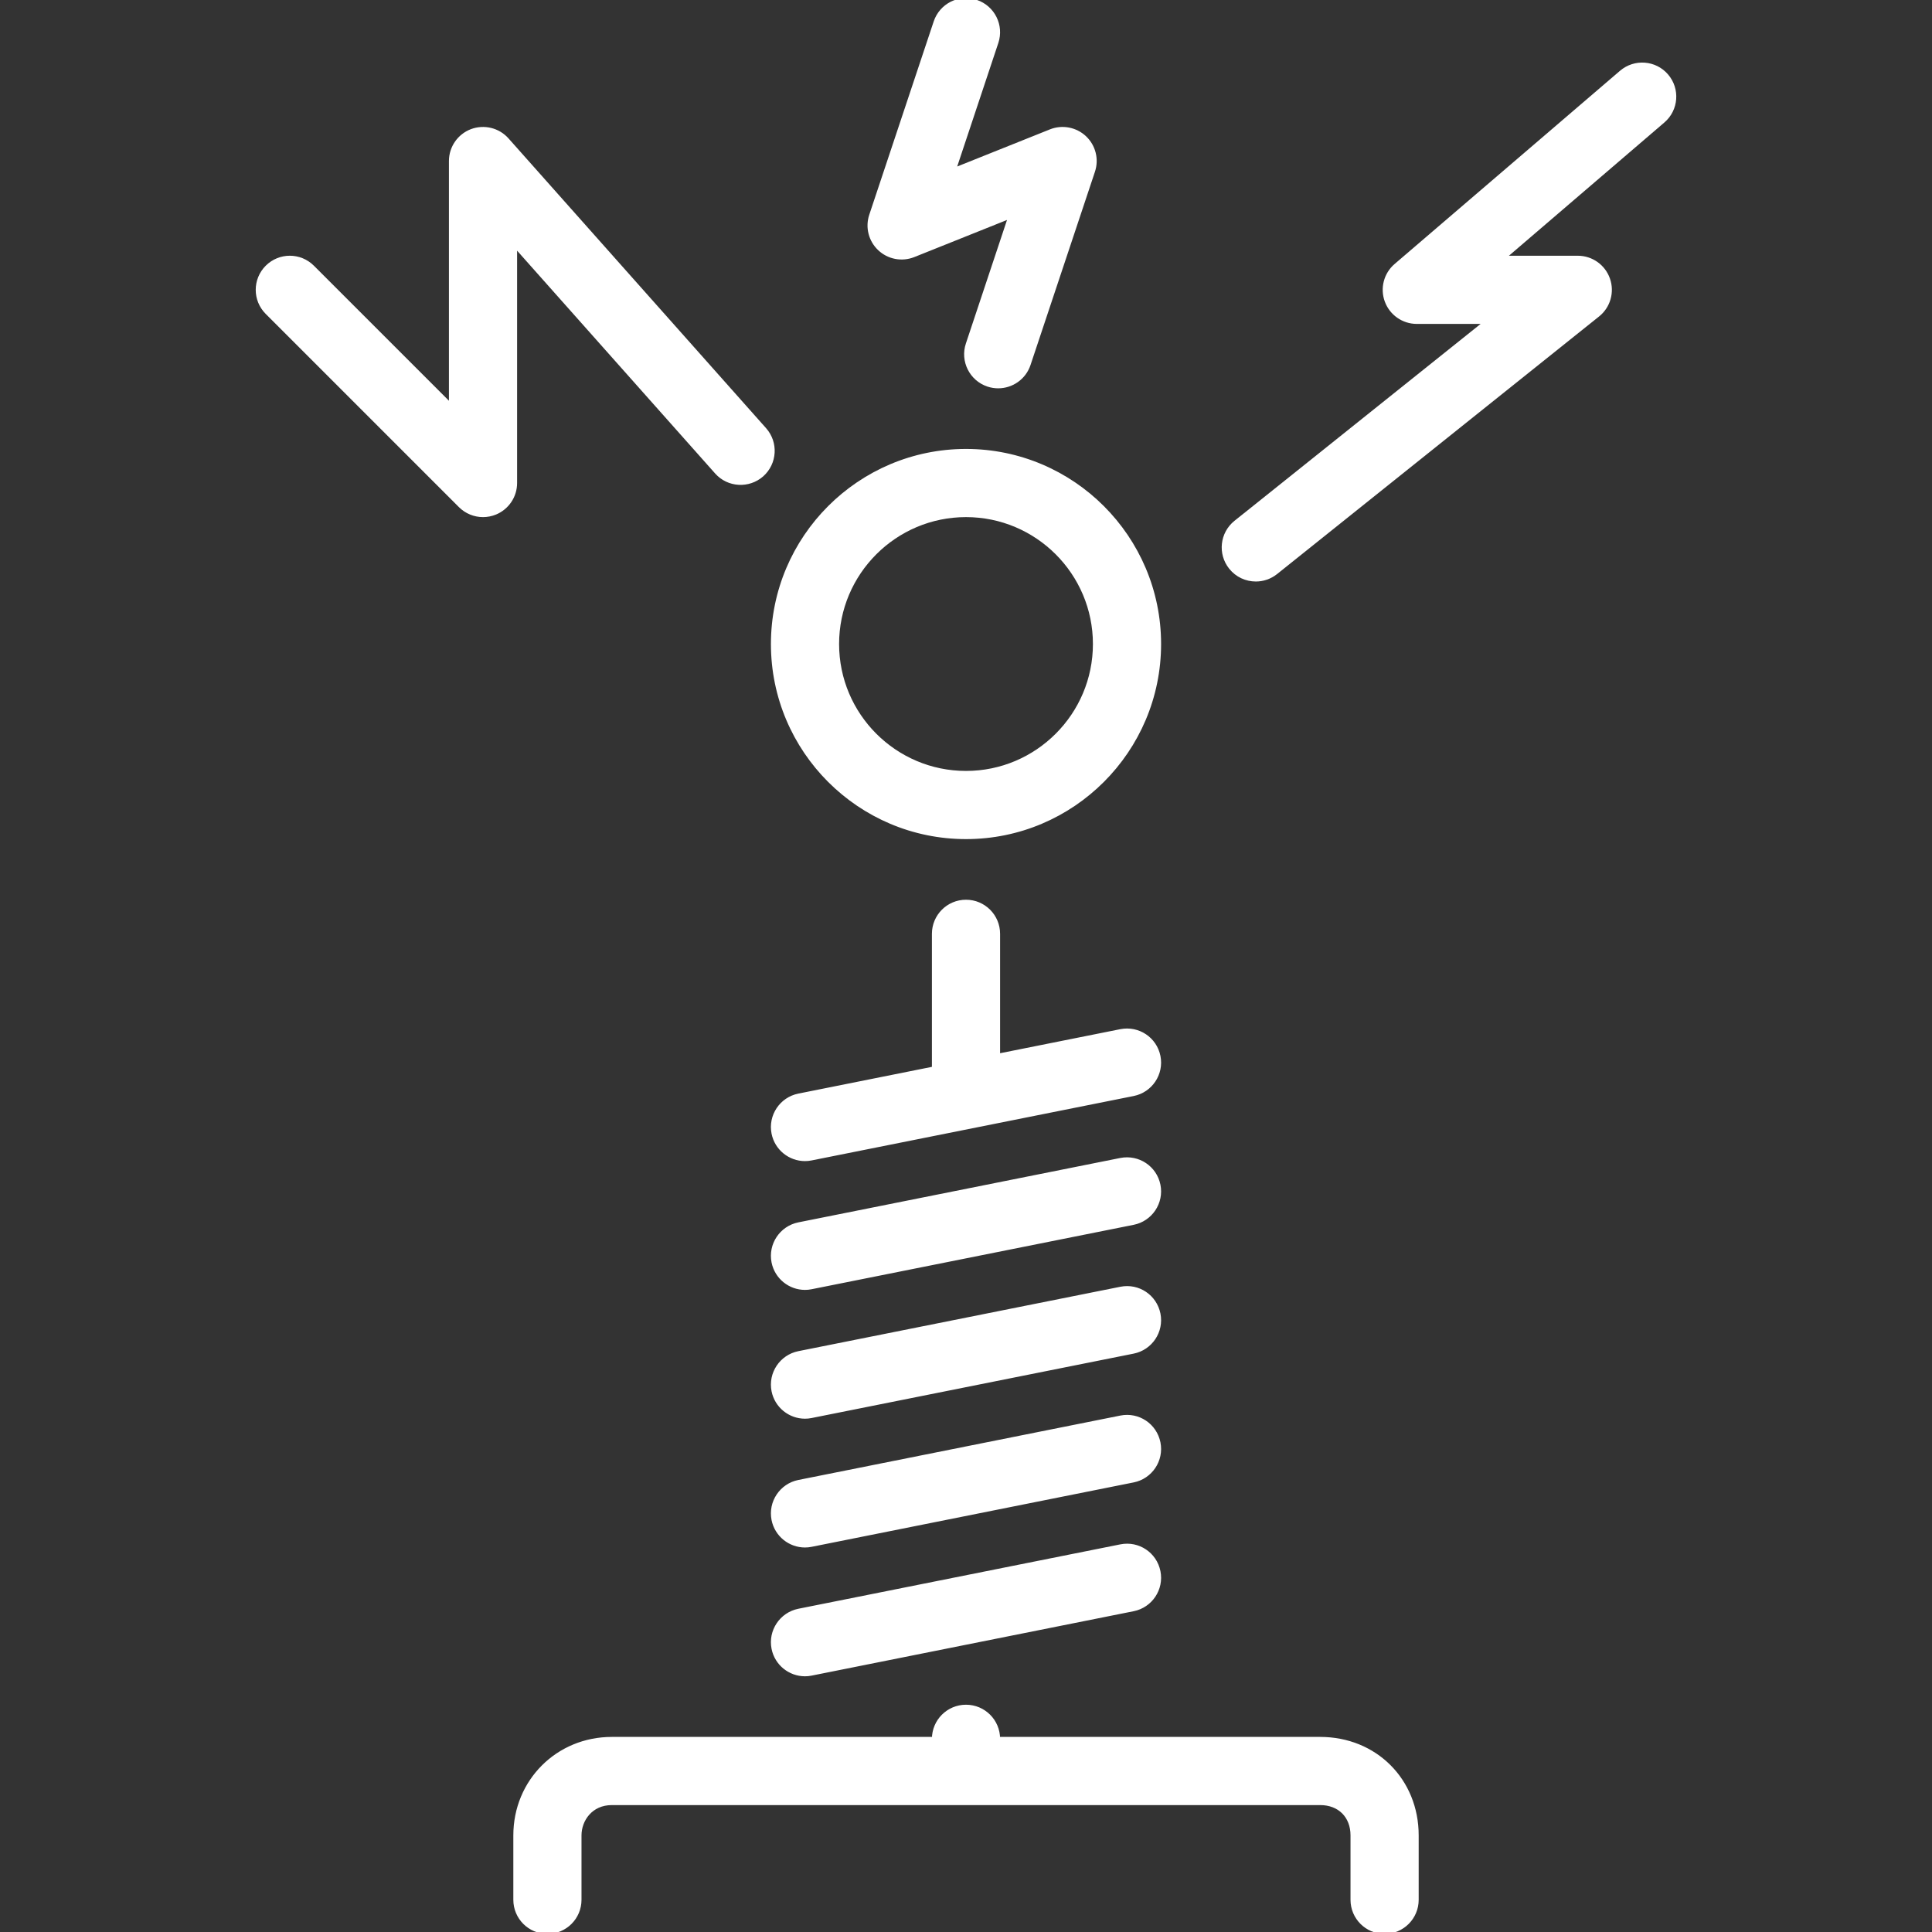
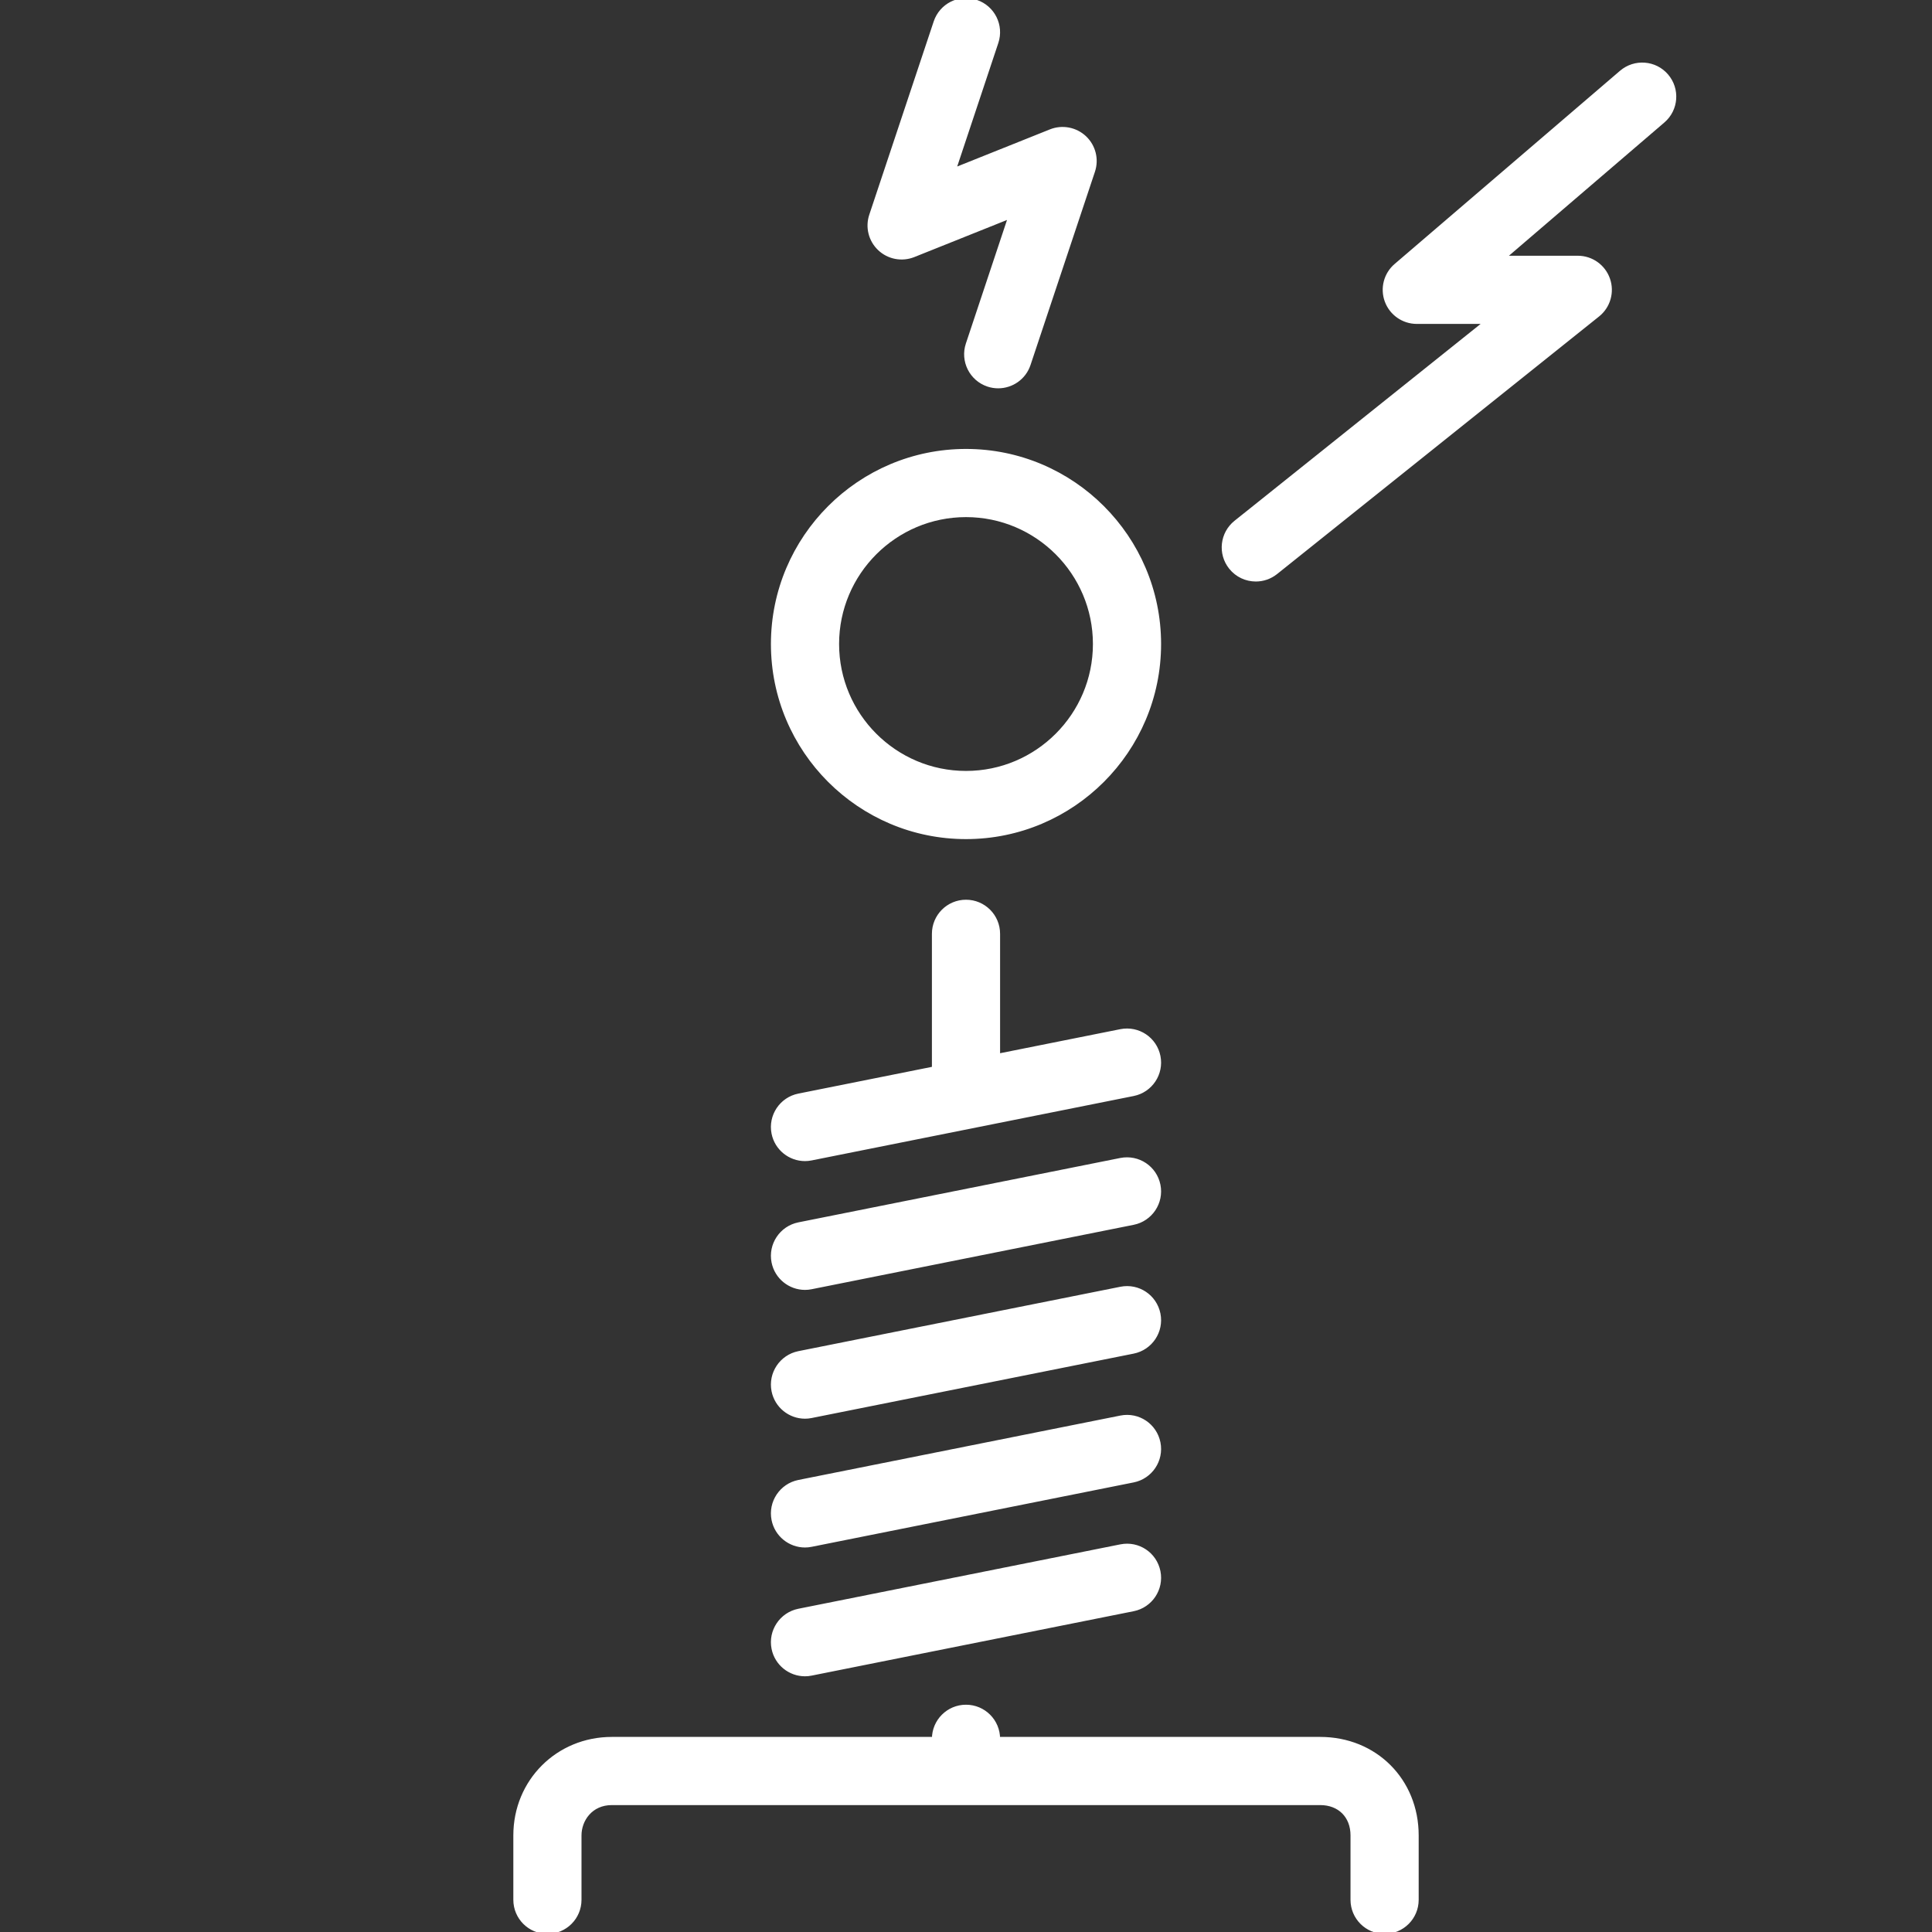
<svg xmlns="http://www.w3.org/2000/svg" fill="#ffffff" height="51" width="51" version="1.1" id="Layer_1" viewBox="0 0 512.009 512.009" xml:space="preserve" stroke="#ffffff">
  <rect x="0" y="0" width="512.009" height="512.009" fill="#333333" stroke="none" />
  <g id="SVGRepo_bgCarrier" stroke-width="0" />
  <g id="SVGRepo_tracerCarrier" stroke-linecap="round" stroke-linejoin="round" />
  <g id="SVGRepo_iconCarrier">
    <g>
      <g>
        <g>
          <path d="M213.33,307.209c0.546,0,1.118-0.051,1.681-0.171l85.333-17.067c4.617-0.922,7.62-5.419,6.699-10.035 c-0.93-4.617-5.376-7.612-10.044-6.699l-32.461,6.494v-32.256c0-4.71-3.814-8.533-8.533-8.533c-4.719,0-8.533,3.823-8.533,8.533 v35.669l-35.806,7.168c-4.617,0.922-7.62,5.419-6.699,10.035C205.778,304.402,209.345,307.209,213.33,307.209z" />
          <path d="M213.33,375.476c0.546,0,1.118-0.051,1.681-0.171l85.333-17.067c4.617-0.922,7.62-5.419,6.699-10.035 c-0.93-4.617-5.376-7.637-10.044-6.699l-85.333,17.067c-4.617,0.93-7.62,5.427-6.699,10.044 C205.778,372.668,209.345,375.476,213.33,375.476z" />
          <path d="M256.006,221.876c28.237,0,51.2-22.963,51.2-51.2c0-28.237-22.963-51.2-51.2-51.2s-51.2,22.963-51.2,51.2 C204.806,198.912,227.769,221.876,256.006,221.876z M256.006,136.542c18.825,0,34.133,15.309,34.133,34.133 c0,18.825-15.309,34.133-34.133,34.133s-34.133-15.309-34.133-34.133C221.872,151.851,237.181,136.542,256.006,136.542z" />
          <path d="M242.105,67.67l25.583-10.24l-11.238,33.749c-1.493,4.471,0.922,9.301,5.393,10.795c0.896,0.299,1.809,0.435,2.697,0.435 c3.576,0,6.904-2.261,8.09-5.837l17.067-51.2c1.058-3.149,0.188-6.622-2.236-8.909c-2.423-2.278-5.956-2.935-9.02-1.715 l-25.583,10.24l11.238-33.749c1.493-4.471-0.922-9.301-5.393-10.795c-4.506-1.502-9.293,0.93-10.786,5.402l-17.067,51.2 c-1.058,3.149-0.188,6.622,2.236,8.9C235.5,68.233,239.024,68.89,242.105,67.67z" />
          <path d="M213.33,341.342c0.546,0,1.118-0.051,1.681-0.171l85.333-17.067c4.617-0.922,7.62-5.419,6.699-10.035 c-0.93-4.617-5.376-7.603-10.044-6.699l-85.333,17.067c-4.617,0.93-7.62,5.427-6.699,10.044 C205.778,338.535,209.345,341.342,213.33,341.342z" />
          <path d="M441.682,20.054c-3.063-3.576-8.448-3.977-12.023-0.922l-59.733,51.2c-2.722,2.321-3.695,6.093-2.458,9.438 c1.237,3.345,4.429,5.572,8.004,5.572h18.338l-66.338,53.069c-3.678,2.944-4.275,8.311-1.331,11.989 c1.69,2.116,4.164,3.208,6.673,3.208c1.869,0,3.746-0.614,5.325-1.869l85.333-68.267c2.825-2.261,3.917-6.067,2.714-9.489 c-1.195-3.422-4.42-5.709-8.047-5.709h-19.601l42.214-36.19C444.336,29.022,444.754,23.638,441.682,20.054z" />
          <path d="M349.872,460.809h-85.333c0-4.71-3.814-8.533-8.533-8.533c-4.719,0-8.533,3.823-8.533,8.533h-85.333 c-14.362,0-25.6,11.247-25.6,25.6v17.067c0,4.71,3.814,8.533,8.533,8.533s8.533-3.823,8.533-8.533v-17.067 c0-4.139,2.995-8.533,8.533-8.533h187.733c5.103,0,8.533,3.43,8.533,8.533v17.067c0,4.71,3.814,8.533,8.533,8.533 s8.533-3.823,8.533-8.533v-17.067C375.472,471.817,364.464,460.809,349.872,460.809z" />
          <path d="M213.33,409.609c0.546,0,1.118-0.051,1.681-0.171l85.333-17.067c4.617-0.922,7.62-5.419,6.699-10.035 c-0.93-4.617-5.376-7.629-10.044-6.699l-85.333,17.067c-4.617,0.93-7.62,5.427-6.699,10.044 C205.778,406.802,209.345,409.609,213.33,409.609z" />
          <path d="M213.33,443.742c0.546,0,1.118-0.051,1.681-0.171l85.333-17.067c4.617-0.922,7.62-5.419,6.699-10.035 c-0.93-4.617-5.376-7.629-10.044-6.699l-85.333,17.067c-4.617,0.93-7.62,5.427-6.699,10.044 C205.778,440.935,209.345,443.742,213.33,443.742z" />
-           <path d="M136.539,65.118l53.359,60.032c3.123,3.516,8.516,3.814,12.041,0.708c3.524-3.14,3.84-8.533,0.708-12.058l-68.267-76.8 c-2.347-2.637-6.084-3.55-9.412-2.304c-3.302,1.263-5.495,4.437-5.495,7.979v64.734L82.839,70.776 c-3.337-3.337-8.73-3.337-12.066,0c-3.336,3.337-3.336,8.73,0,12.066l51.2,51.2c1.63,1.63,3.814,2.5,6.033,2.5 c1.101,0,2.21-0.213,3.268-0.649c3.191-1.323,5.265-4.437,5.265-7.885V65.118z" />
        </g>
      </g>
    </g>
  </g>
</svg>